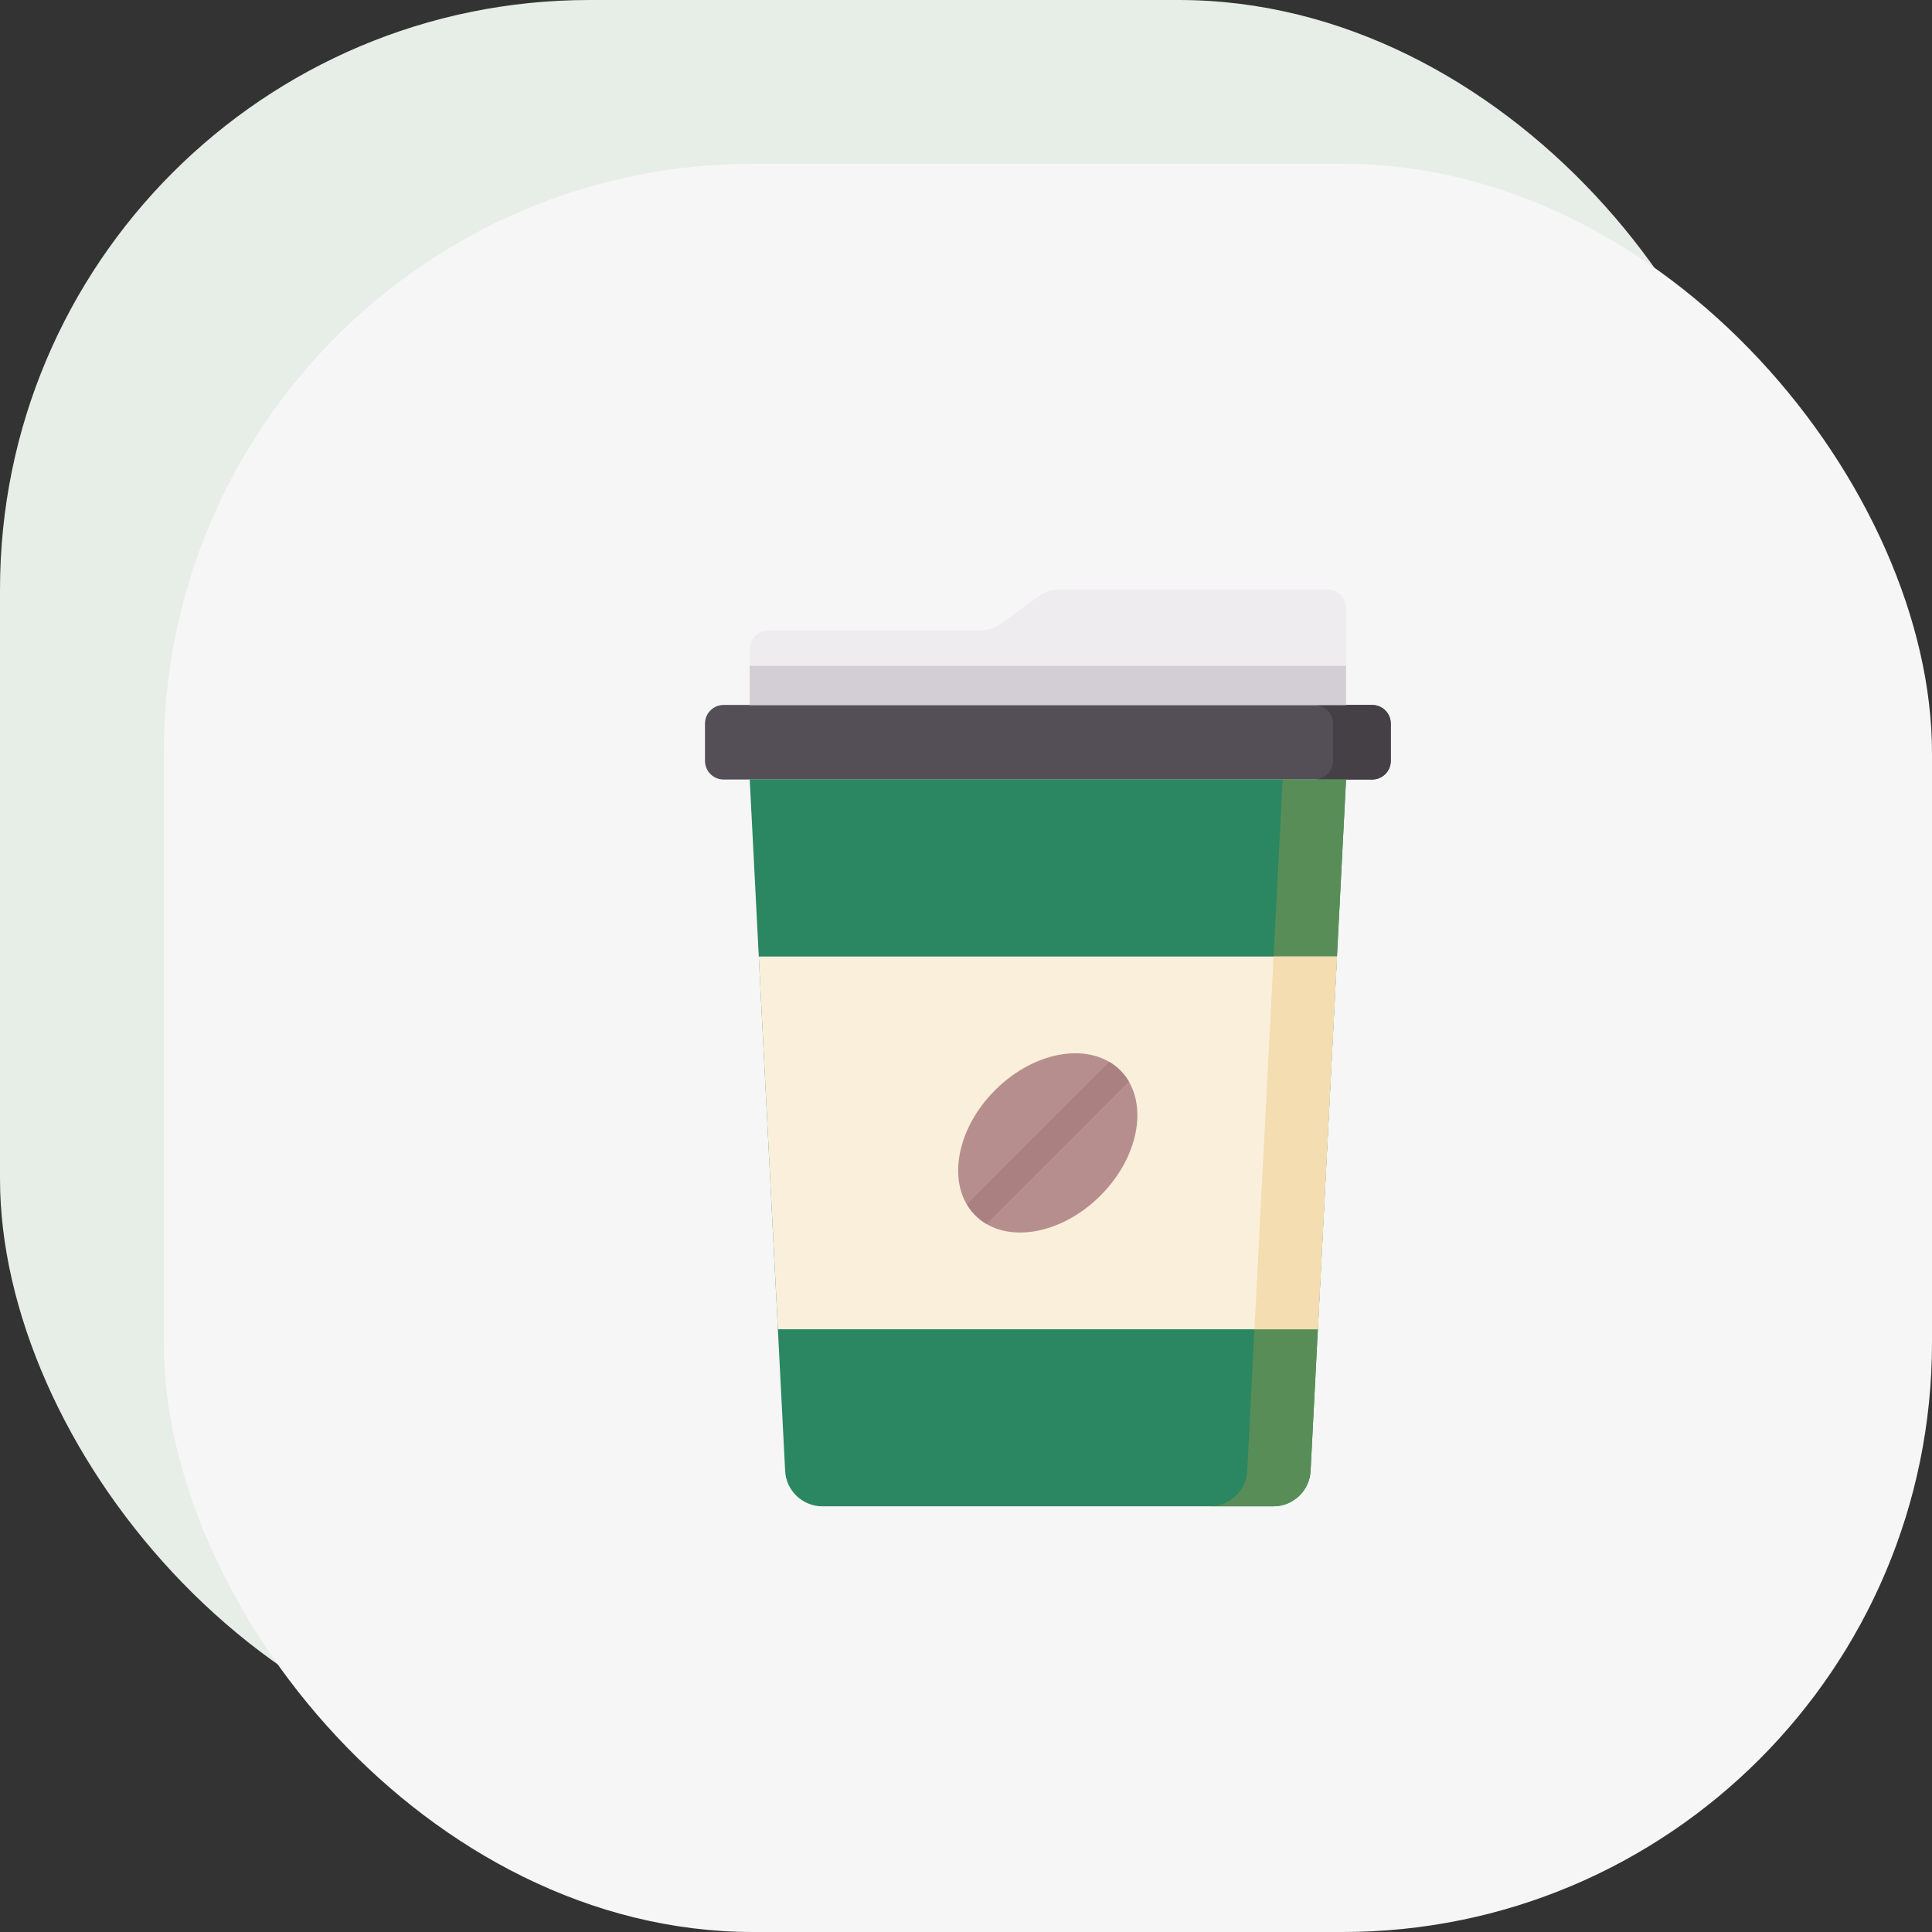
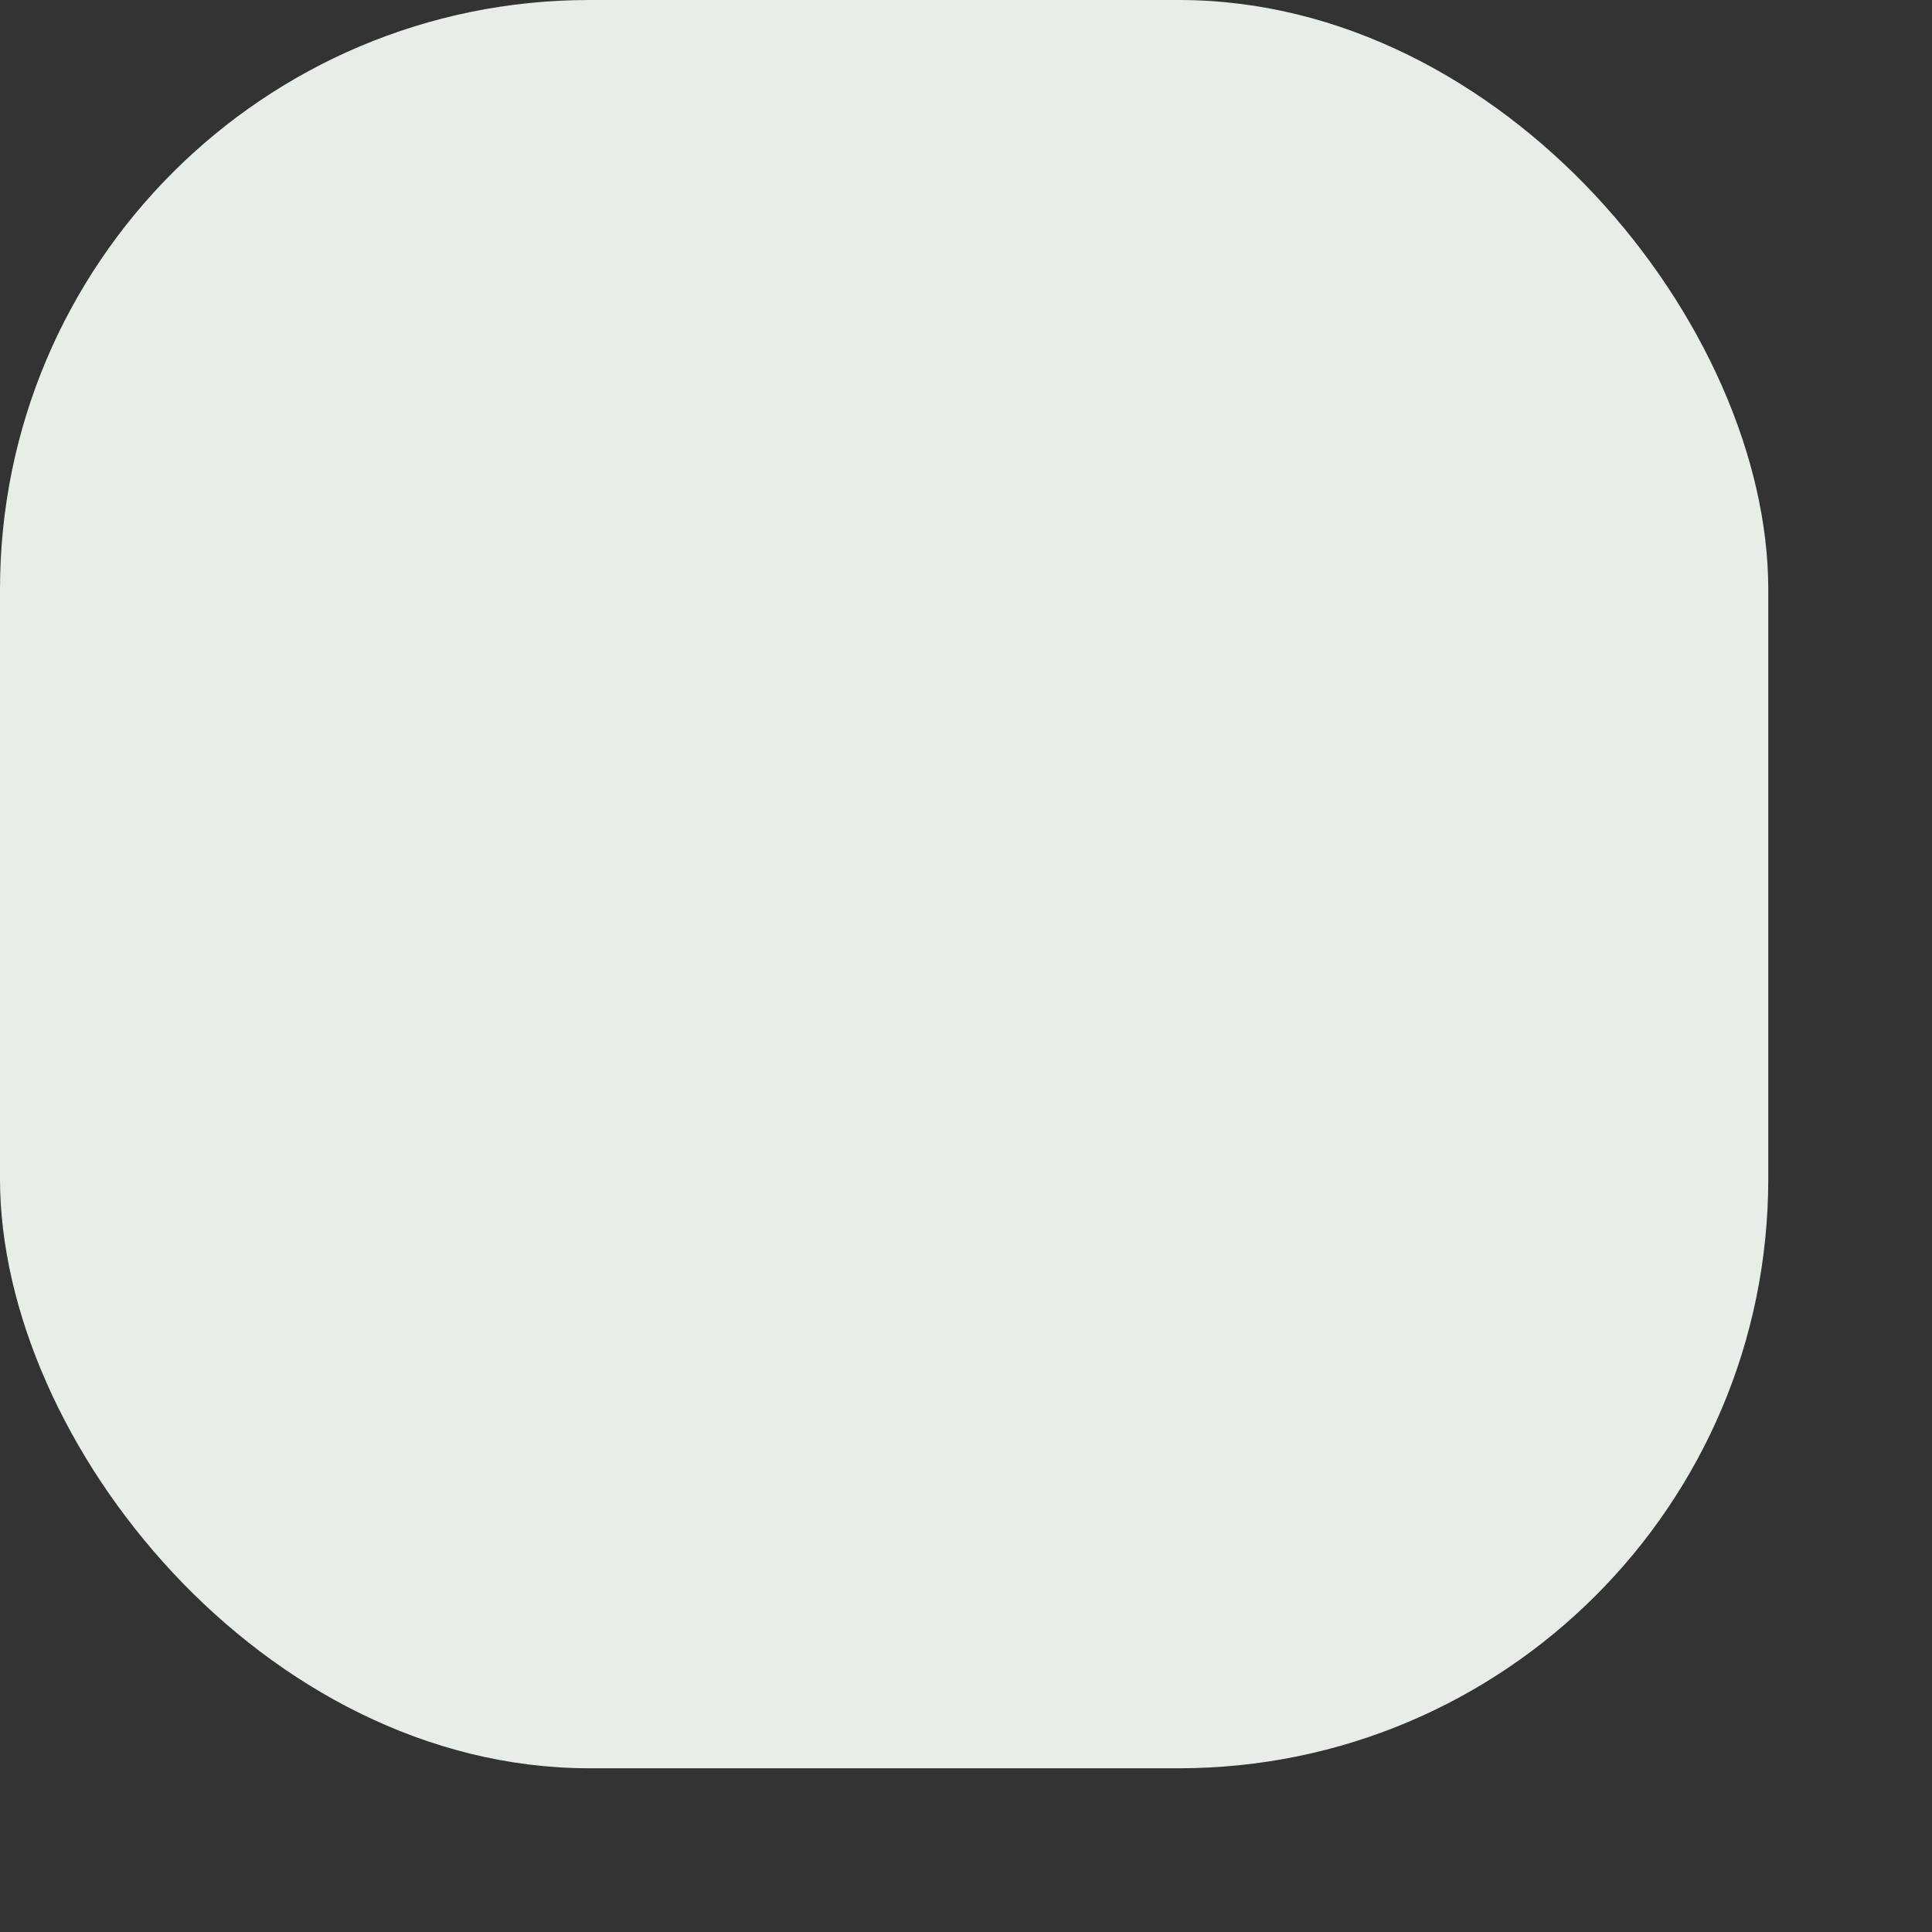
<svg xmlns="http://www.w3.org/2000/svg" width="59" height="59" viewBox="0 0 59 59" fill="none">
  <rect x="0" y="0" width="59" height="59" fill="#333333" stroke="none" />
  <rect width="54" height="54" rx="18" fill="#E7EDE7" />
-   <rect x="5" y="5" width="54" height="54" rx="18" fill="#F6F6F6" />
  <g clip-path="url(#clip0_492_770)">
    <path d="M41.903 23.805H22.098C21.784 23.805 21.529 23.55 21.529 23.236V22.098C21.529 21.783 21.784 21.528 22.098 21.528H41.903C42.218 21.528 42.472 21.783 42.472 22.098V23.236C42.472 23.55 42.218 23.805 41.903 23.805Z" fill="#544F57" />
    <path d="M41.903 21.528H40.139C40.453 21.528 40.708 21.783 40.708 22.098V23.236C40.708 23.55 40.453 23.805 40.139 23.805H41.903C42.217 23.805 42.472 23.55 42.472 23.236V22.098C42.472 21.783 42.217 21.528 41.903 21.528Z" fill="#454045" />
    <path d="M22.895 23.805L23.977 44.92C24.008 45.525 24.508 46 25.114 46H38.886C39.492 46 39.992 45.525 40.023 44.92L41.106 23.805H22.895Z" fill="#2b8761" />
-     <path d="M39.171 23.805L38.088 44.92C38.057 45.525 37.557 46 36.951 46H38.886C39.492 46 39.992 45.525 40.023 44.92L41.106 23.805H39.171Z" fill="#598D58" />
-     <path d="M40.245 40.593L40.829 29.211H23.172L23.756 40.593H40.245Z" fill="#F9EFDA" />
-     <path d="M38.31 40.593H40.245L40.829 29.211H38.894L38.31 40.593Z" fill="#F4DDB1" />
+     <path d="M40.245 40.593L40.829 29.211H23.172L23.756 40.593H40.245" fill="#F9EFDA" />
    <path d="M31.7 18.22L30.593 19.032C30.398 19.175 30.162 19.252 29.92 19.252H23.464C23.149 19.252 22.895 19.507 22.895 19.821V21.529H41.106V18.569C41.106 18.255 40.851 18 40.537 18H32.373C32.131 18 31.895 18.077 31.7 18.22Z" fill="#EFECEF" />
    <path d="M22.895 20.333H41.106V21.528H22.895V20.333Z" fill="#D3CED5" />
-     <path d="M33.606 36.512C34.829 35.289 35.099 33.578 34.21 32.689C33.321 31.8 31.61 32.07 30.387 33.292C29.165 34.515 28.895 36.227 29.784 37.115C30.672 38.005 32.384 37.734 33.606 36.512Z" fill="#B78E8E" />
    <path d="M34.214 32.689C34.113 32.588 34 32.501 33.877 32.429L29.527 36.778C29.599 36.901 29.687 37.014 29.787 37.115C29.889 37.216 30.002 37.303 30.125 37.376L34.474 33.026C34.402 32.903 34.315 32.79 34.214 32.689Z" fill="#AA8080" />
  </g>
  <defs>
    <clipPath id="clip0_492_770">
-       <rect width="28" height="28" fill="white" transform="translate(18 18)" />
-     </clipPath>
+       </clipPath>
  </defs>
</svg>